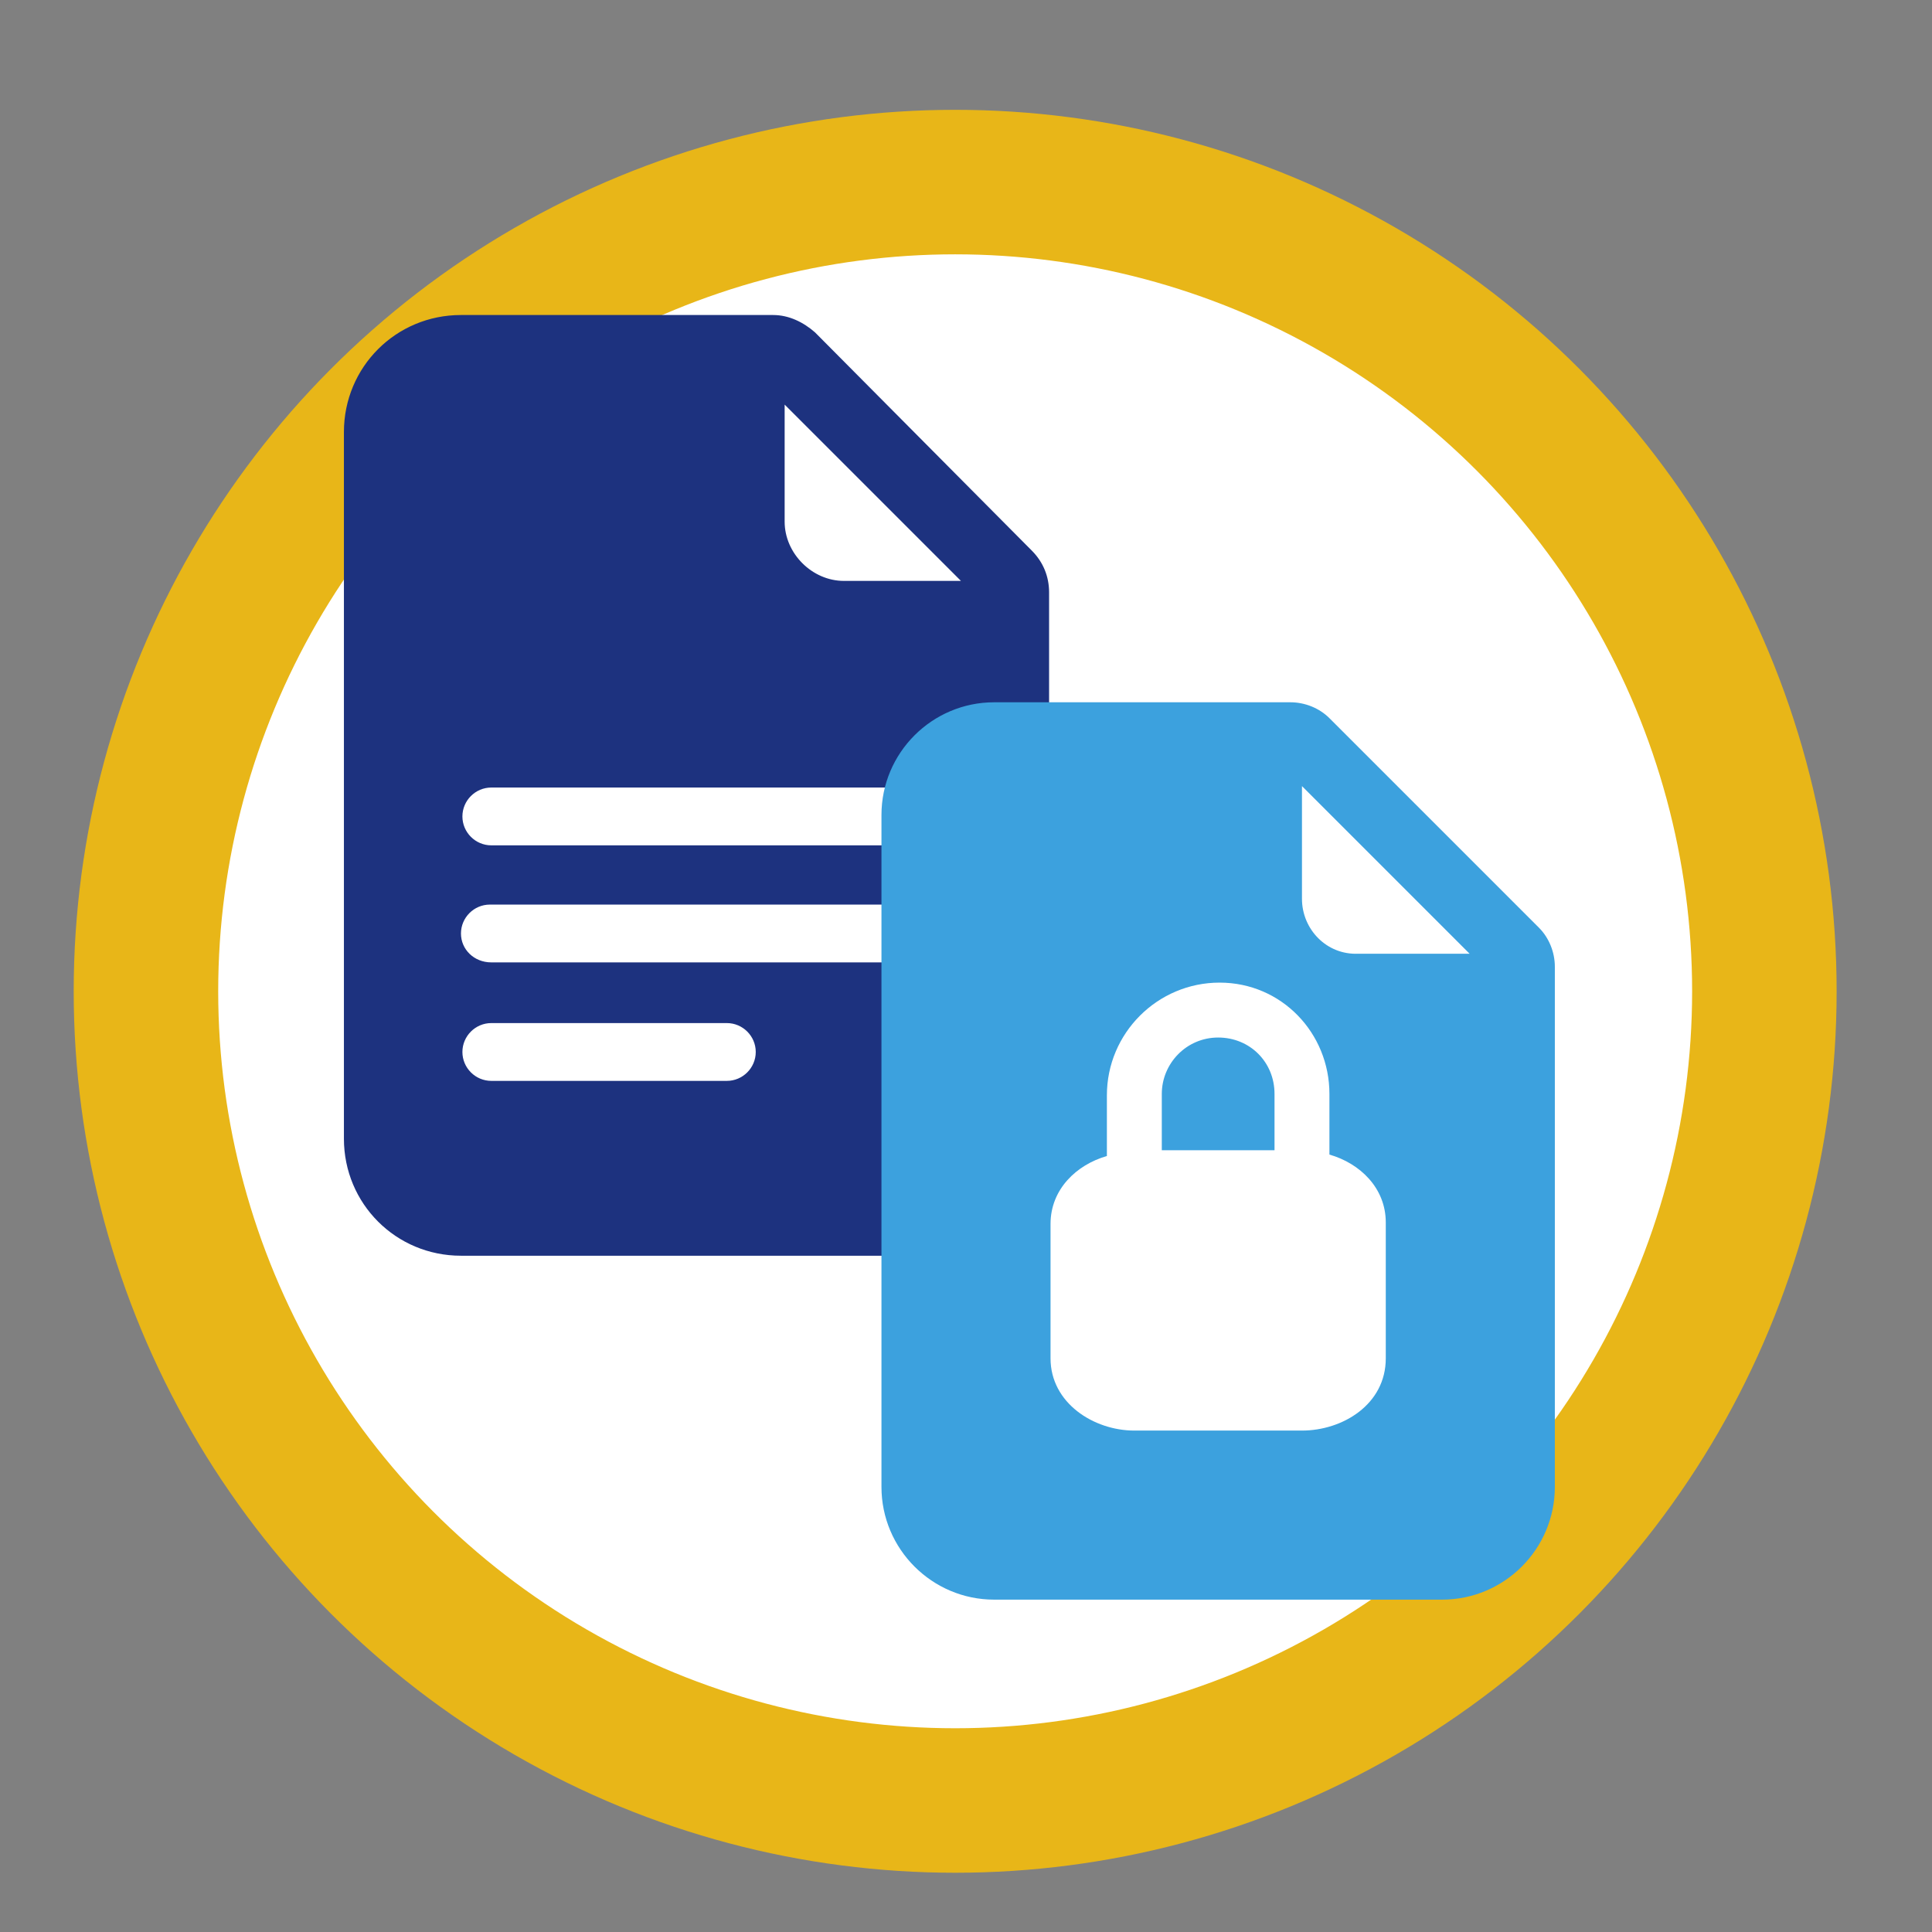
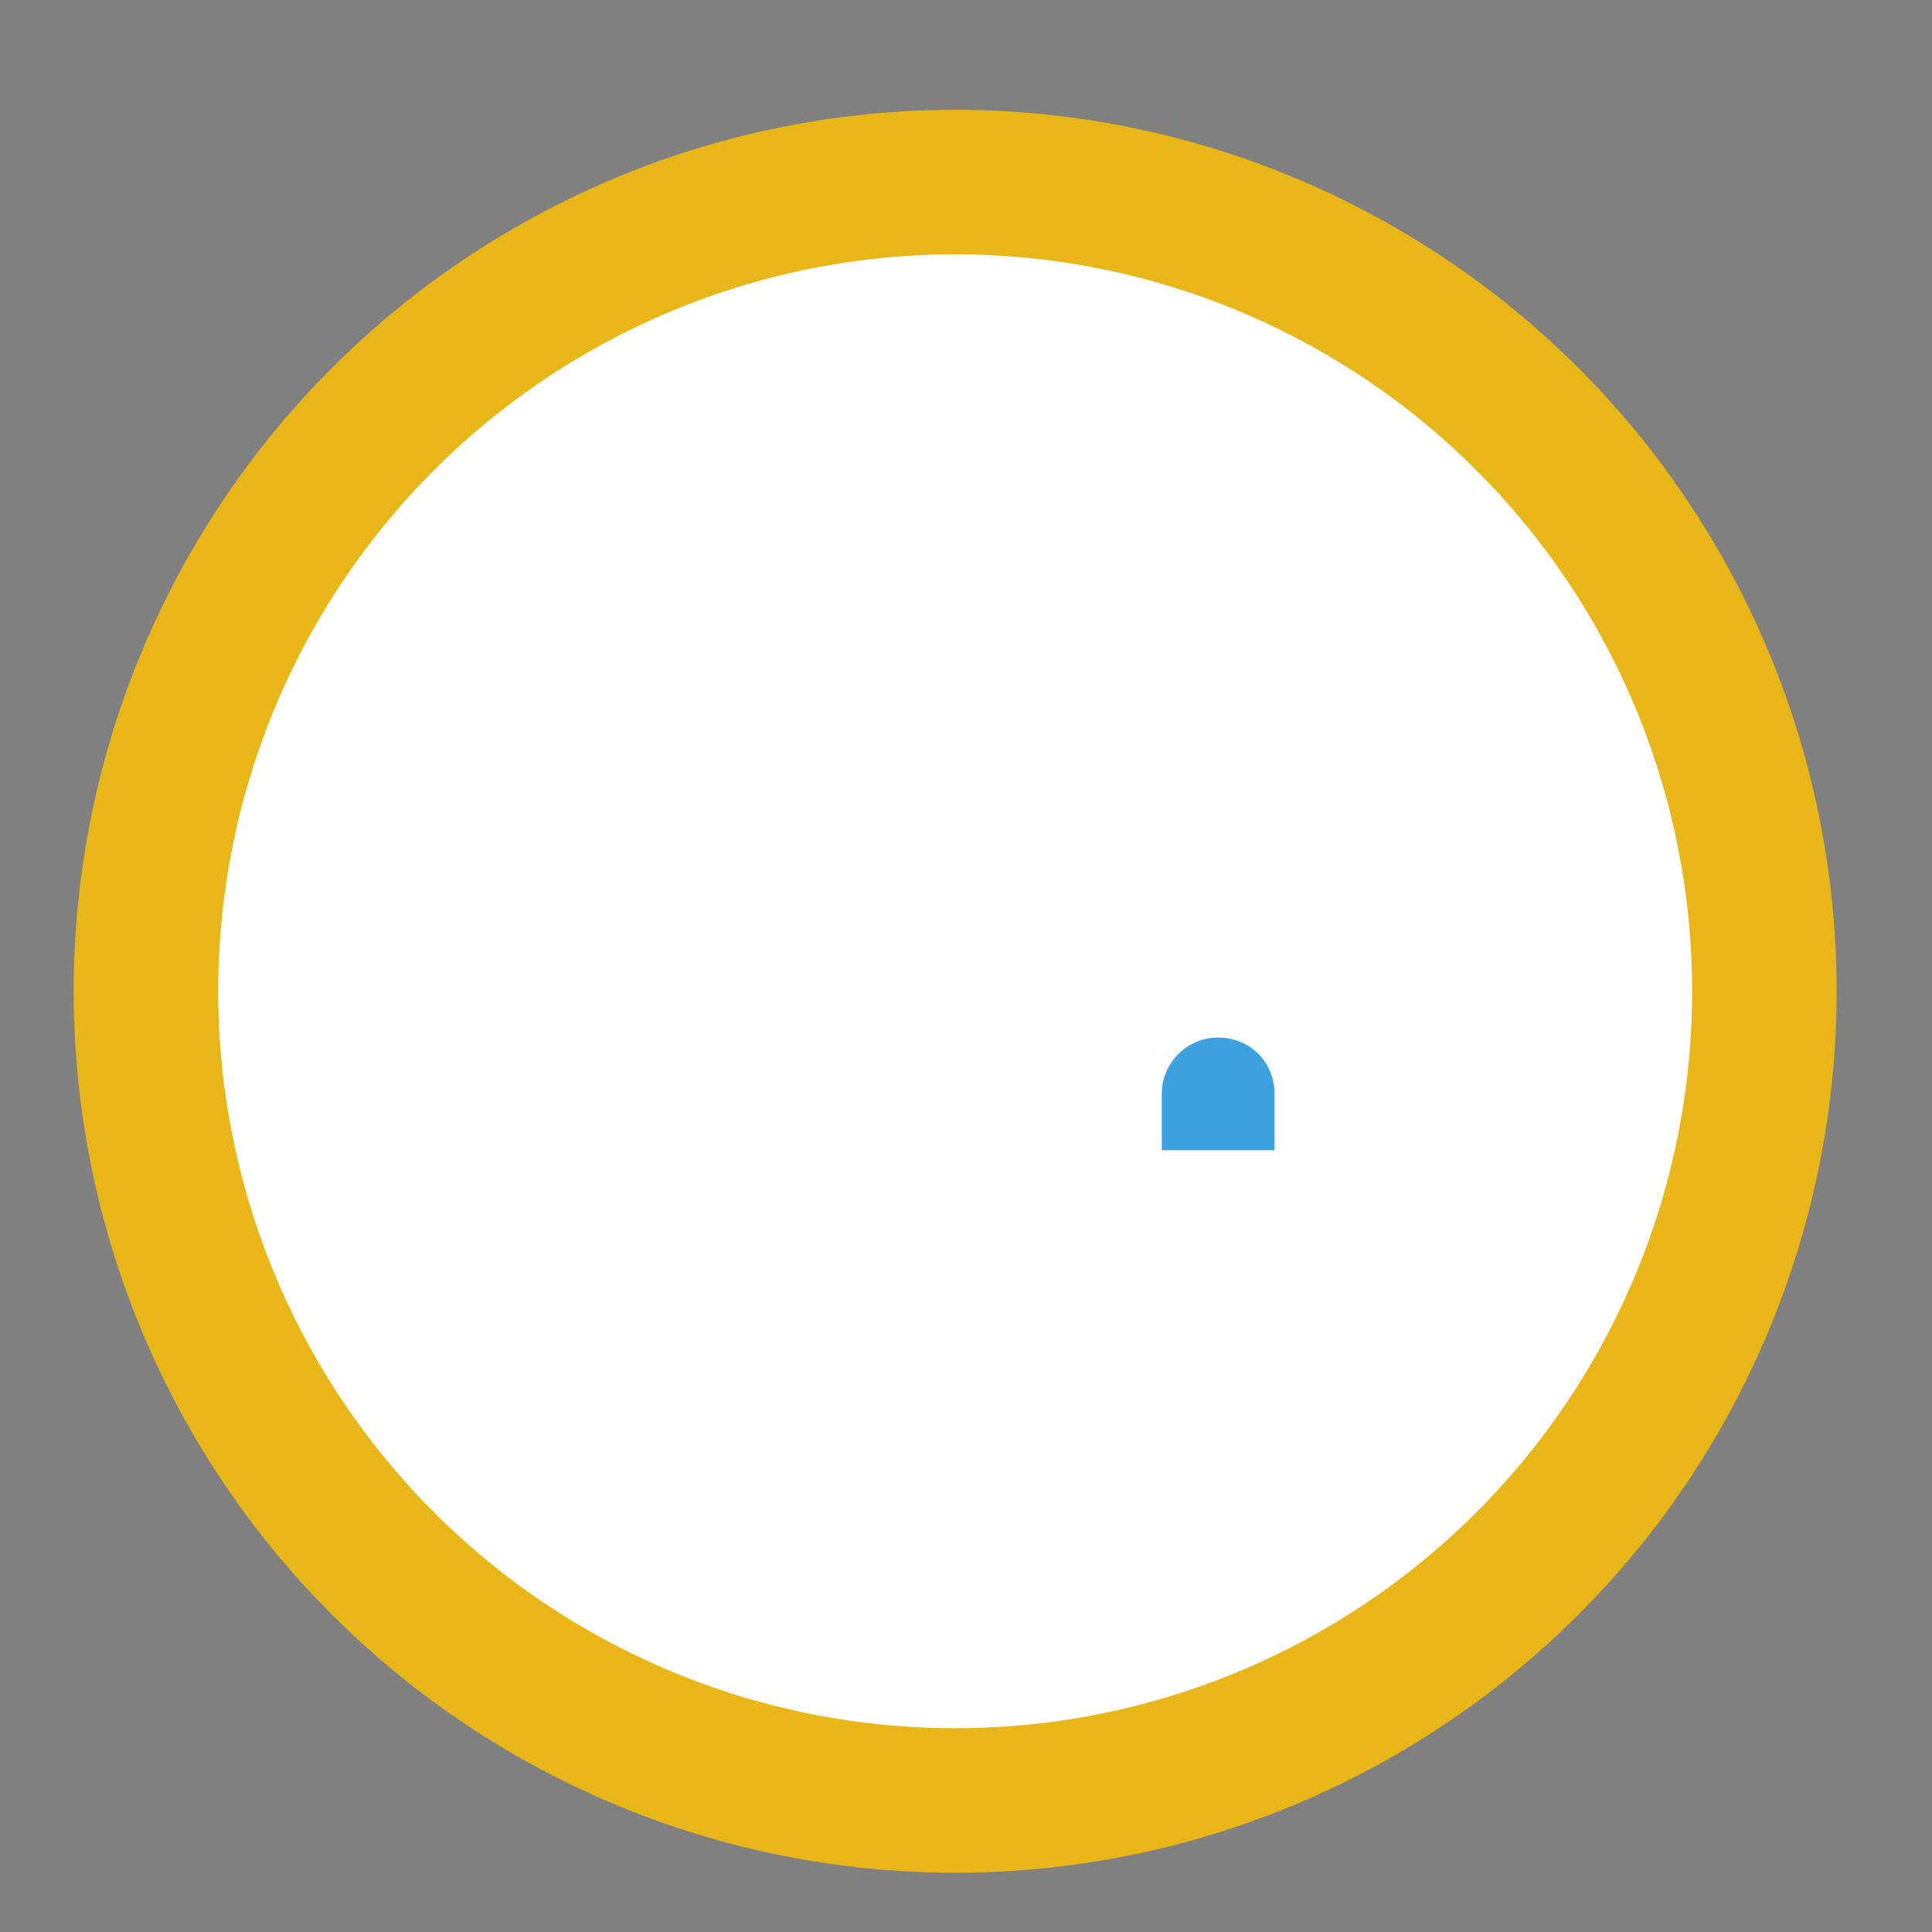
<svg xmlns="http://www.w3.org/2000/svg" version="1.1" id="Layer_1" x="0px" y="0px" viewBox="0 0 133.7 133.7" style="enable-background:new 0 0 133.7 133.7;" xml:space="preserve">
  <rect x="0" y="0" width="133.7" height="133.7" fill="#808080" stroke="none" />
  <style type="text/css">
	.st0{fill:#FFFFFF;stroke:#E8B618;stroke-width:10;stroke-miterlimit:10;}
	.st1{fill:#1D327F;}
	.st2{fill:#3CA1DE;}
</style>
  <circle class="st0" cx="66.1" cy="68.6" r="56" />
-   <path class="st1" d="M53.5,21.8H31.9c-4.5,0-8.1,3.6-8.1,8.1v48.9c0,4.5,3.6,8.1,8.1,8.1h32.6c4.5,0,8.1-3.6,8.1-8.1V41  c0-1.1-0.4-2.1-1.2-2.9L56.4,23C55.6,22.3,54.6,21.8,53.5,21.8z M54.3,36.1v-8.1l12.2,12.2h-8.1C56.2,40.2,54.3,38.3,54.3,36.1z   M34,58.5c-1.1,0-2-0.9-2-2s0.9-2,2-2h28.5c1.1,0,2,0.9,2,2s-0.9,2-2,2H34z M31.9,64.6c0-1.1,0.9-2,2-2h28.5c1.1,0,2,0.9,2,2  c0,1.1-0.9,2-2,2H34C32.8,66.6,31.9,65.7,31.9,64.6z M34,74.8c-1.1,0-2-0.9-2-2s0.9-2,2-2h16.3c1.1,0,2,0.9,2,2s-0.9,2-2,2H34z" />
  <g>
    <path class="st2" d="M80.4,75.7c0-2.1,1.7-3.9,3.9-3.9s3.9,1.7,3.9,3.9v3.9h-7.8V75.7z" />
-     <path class="st2" d="M89.3,48.6H68.8c-4.3,0-7.8,3.5-7.8,7.8v46.5c0,4.3,3.5,7.8,7.8,7.8h31c4.3,0,7.8-3.5,7.8-7.8v-36   c0-1-0.4-2-1.1-2.7L92,49.7C91.3,49,90.3,48.6,89.3,48.6z M90.1,62.2v-7.8l11.6,11.6H94C91.8,66.1,90.1,64.3,90.1,62.2z M92,75.7   v4.2c2.1,0.6,3.9,2.3,3.9,4.7V94c0,3.2-3,5-5.8,5H78.5c-2.8,0-5.8-1.9-5.8-5v-9.3c0-2.4,1.8-4.1,3.9-4.7v-4.2   c0-4.3,3.5-7.8,7.8-7.8S92,71.5,92,75.7z" />
  </g>
</svg>